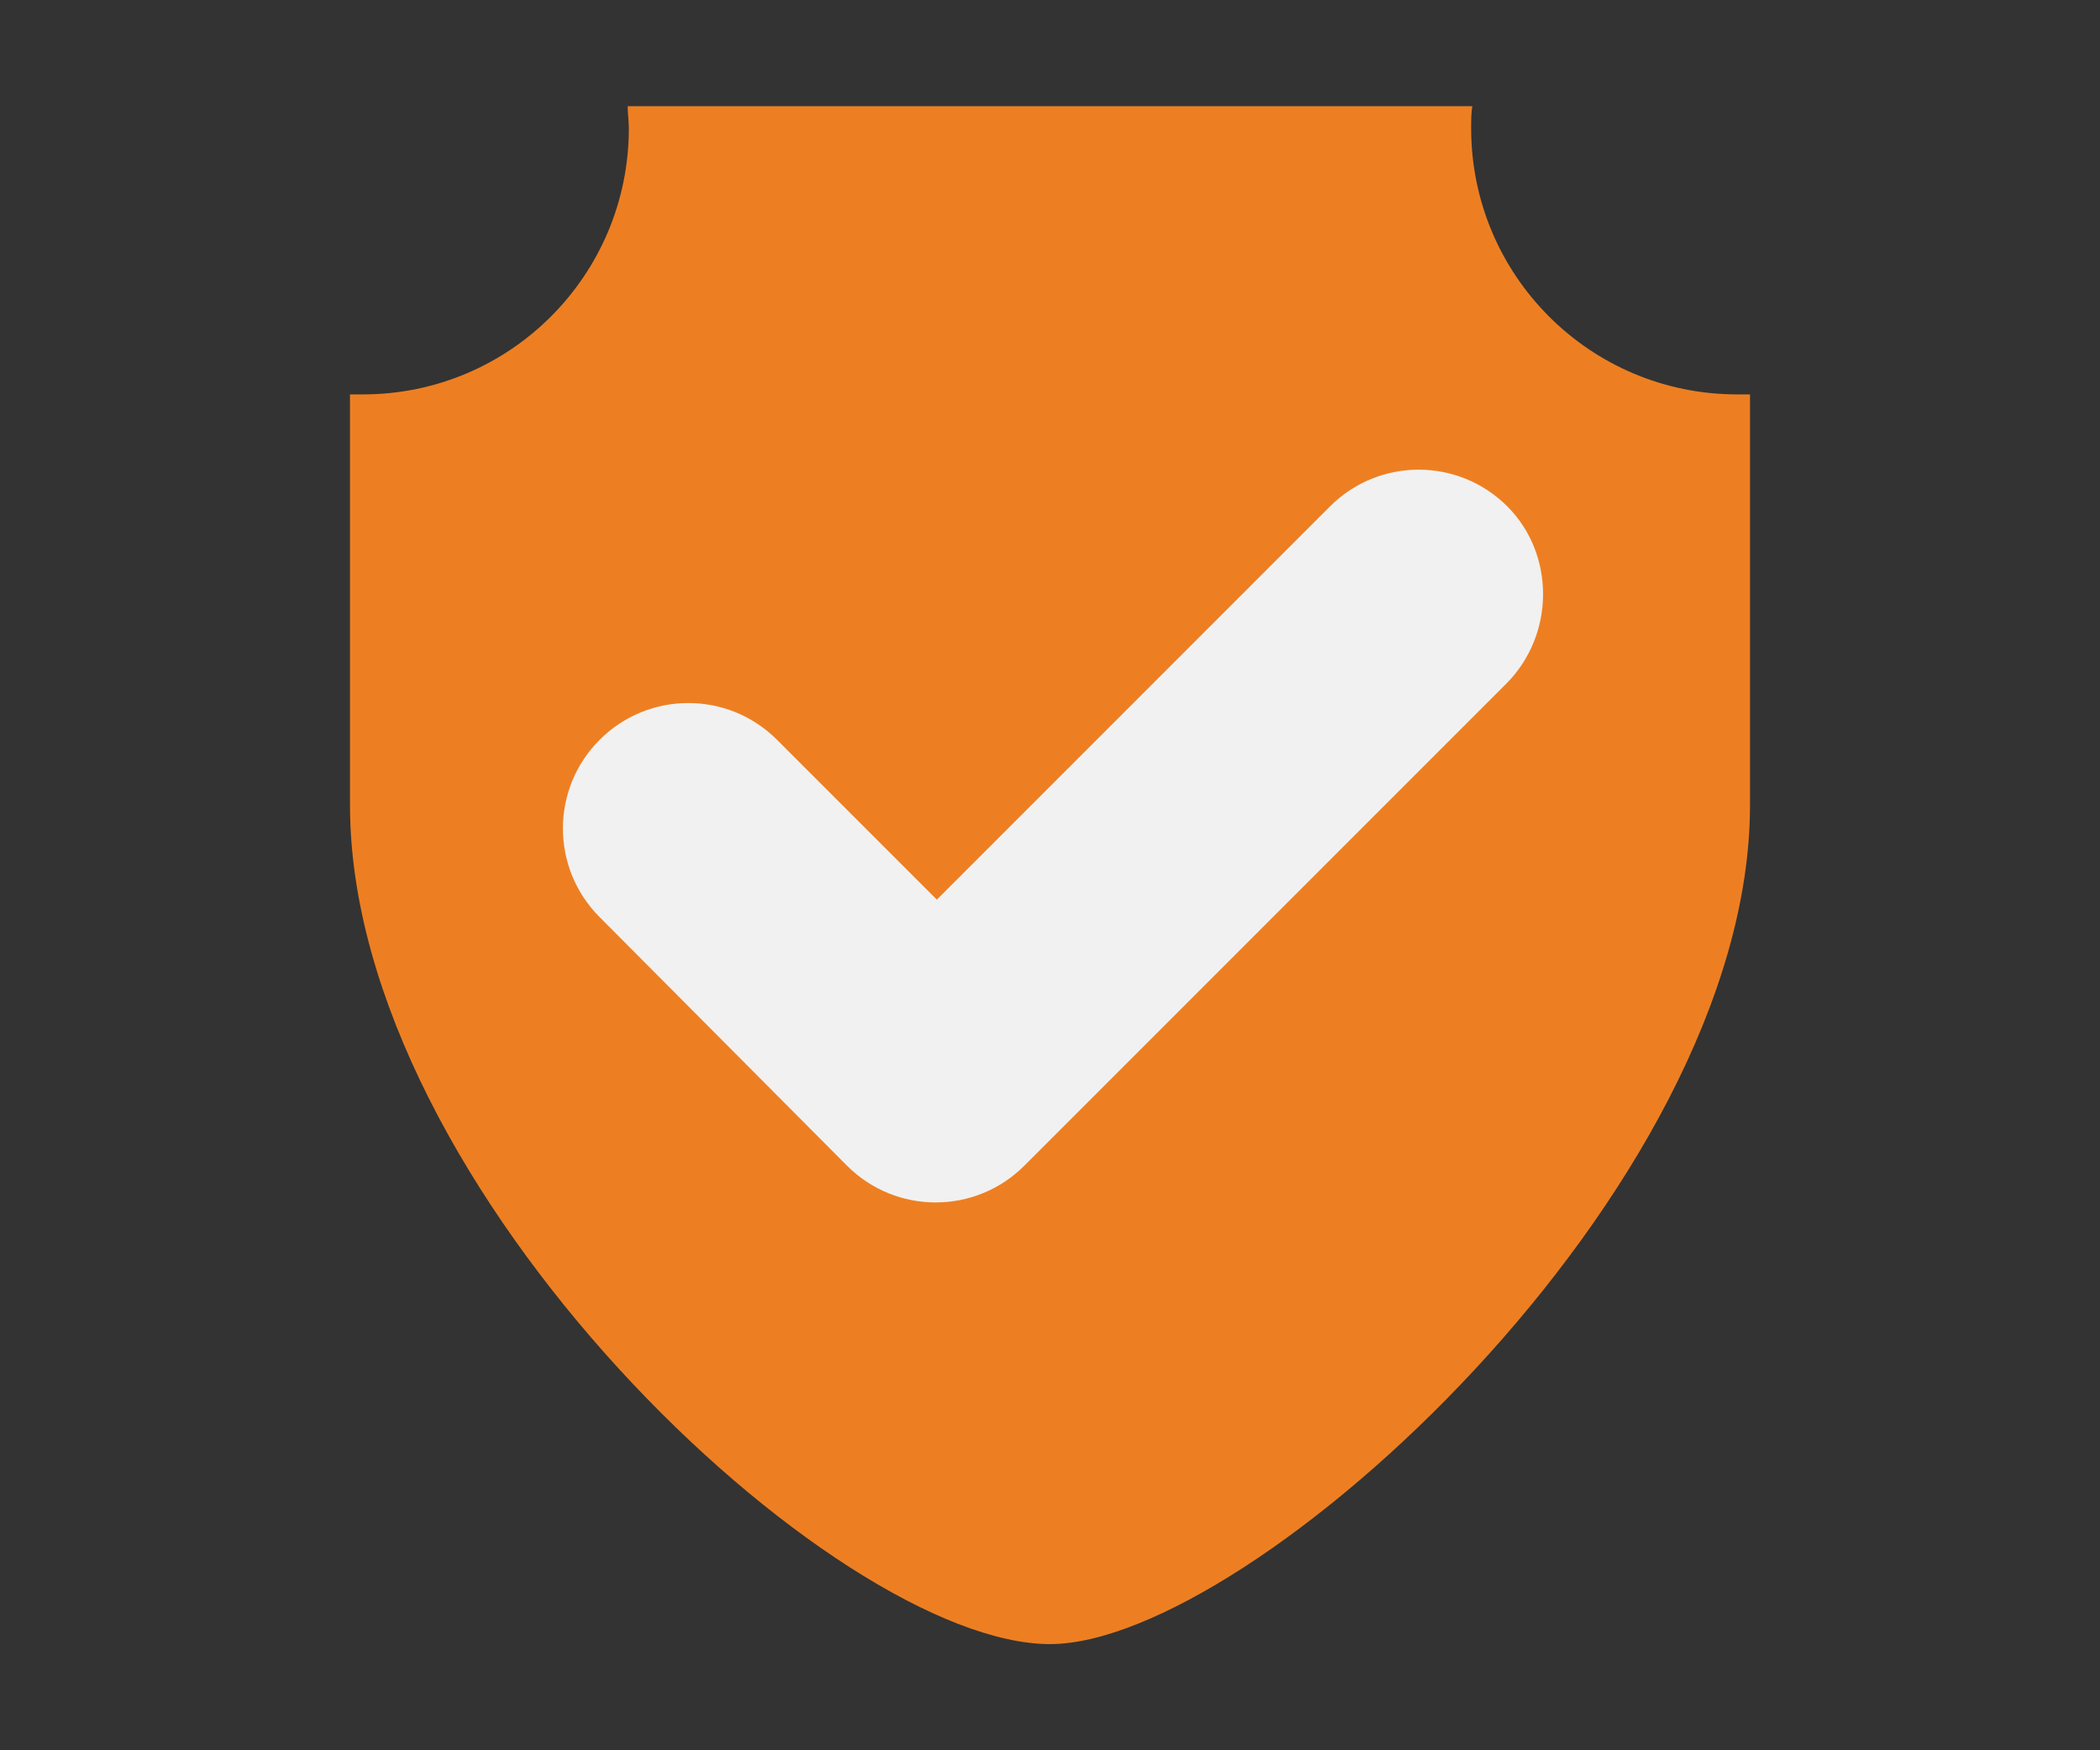
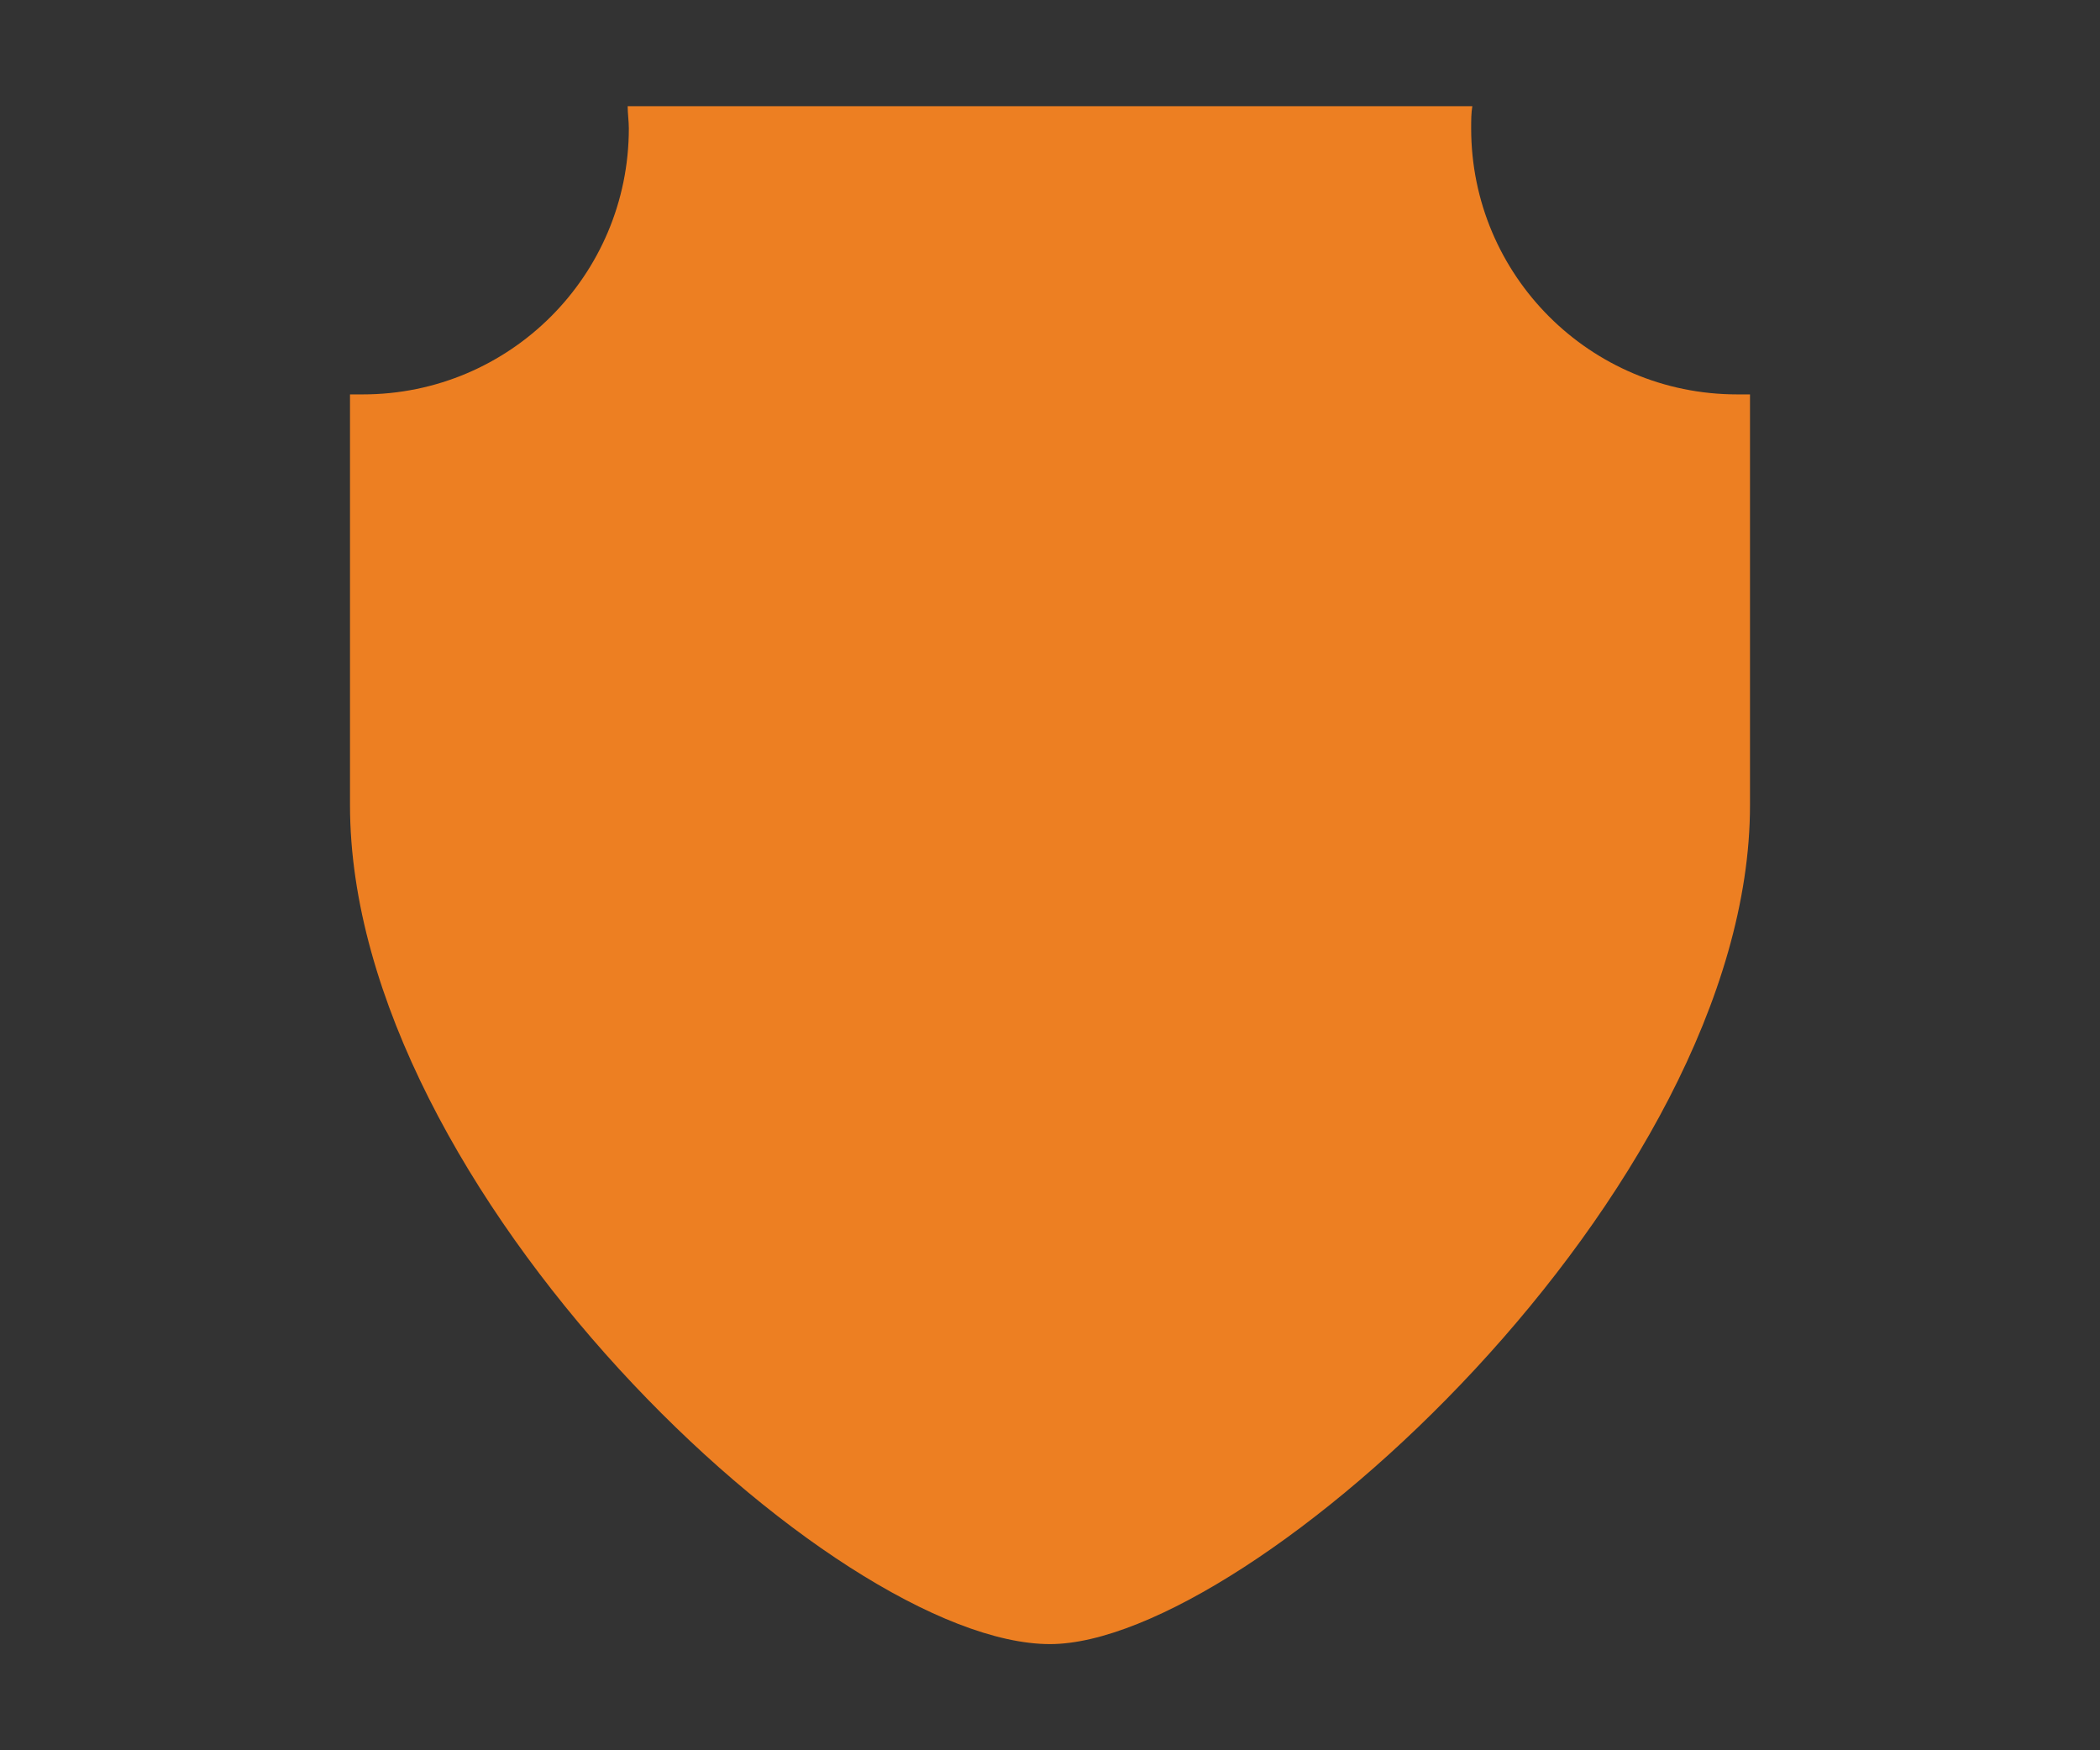
<svg xmlns="http://www.w3.org/2000/svg" id="Layer_1" x="0px" y="0px" viewBox="0 0 180 150" style="enable-background:new 0 0 180 150;" xml:space="preserve">
  <rect x="0" y="0" width="180" height="150" fill="#333333" stroke="none" />
  <style type="text/css">	.seguro-icono-1{fill:#ED7F22;}	.seguro-icono-2{fill:#F1F1F1;}</style>
  <g>
    <path class="seguro-icono-1" d="M148.9,33.8c-12.6,0-22.8-10.2-22.8-22.8c0-0.7,0-1.3,0.1-1.9H53.8c0,0.6,0.1,1.3,0.1,1.9  c0,12.6-10.2,22.8-22.8,22.8c-0.4,0-0.7,0-1.1,0v35.2c0,33,41.5,71.9,60,71.9l0,0c17.2,0,60-38.9,60-71.9V33.8  C149.6,33.8,149.3,33.8,148.9,33.8z" />
-     <path class="seguro-icono-2" d="M129.1,58.6L87.8,99.9c-4.2,4.2-11,4.2-15.2,0L51.4,78.6c-4.2-4.2-4.2-11,0-15.2c4.2-4.2,11-4.2,15.2,0  l13.7,13.7L114,43.4c4.2-4.2,11-4.2,15.2,0C133.3,47.5,133.3,54.4,129.1,58.6z" />
  </g>
</svg>